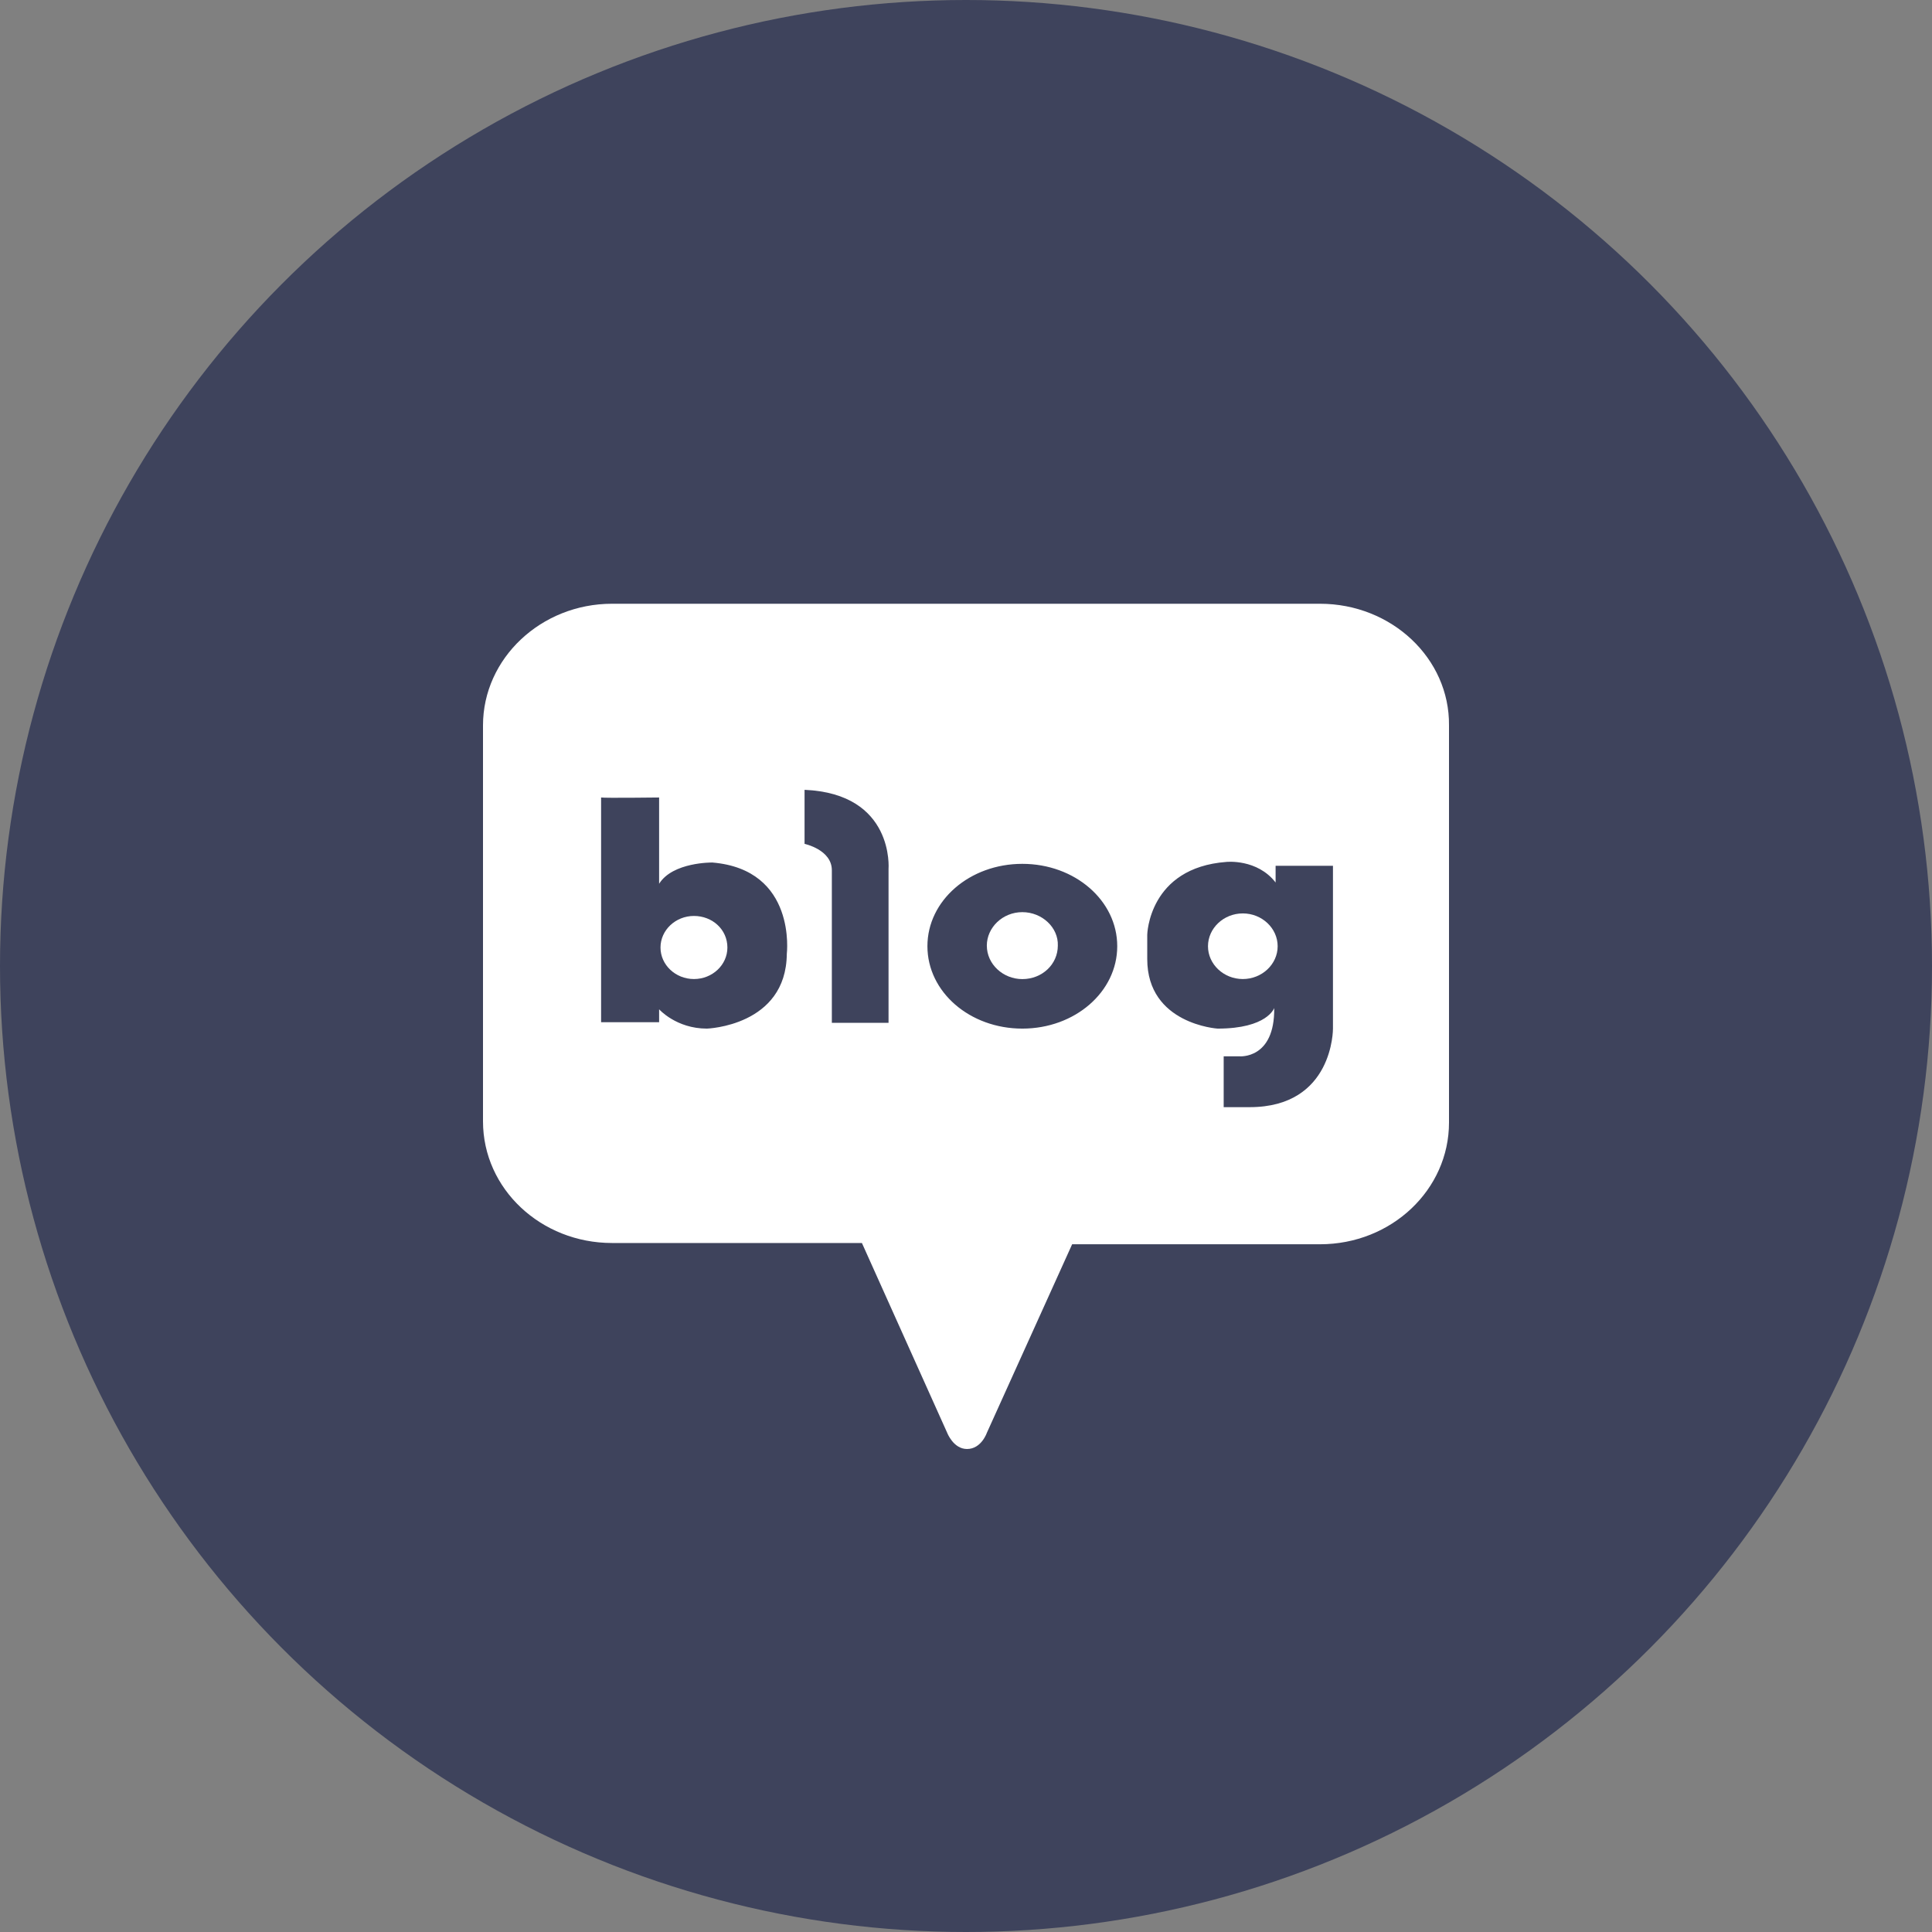
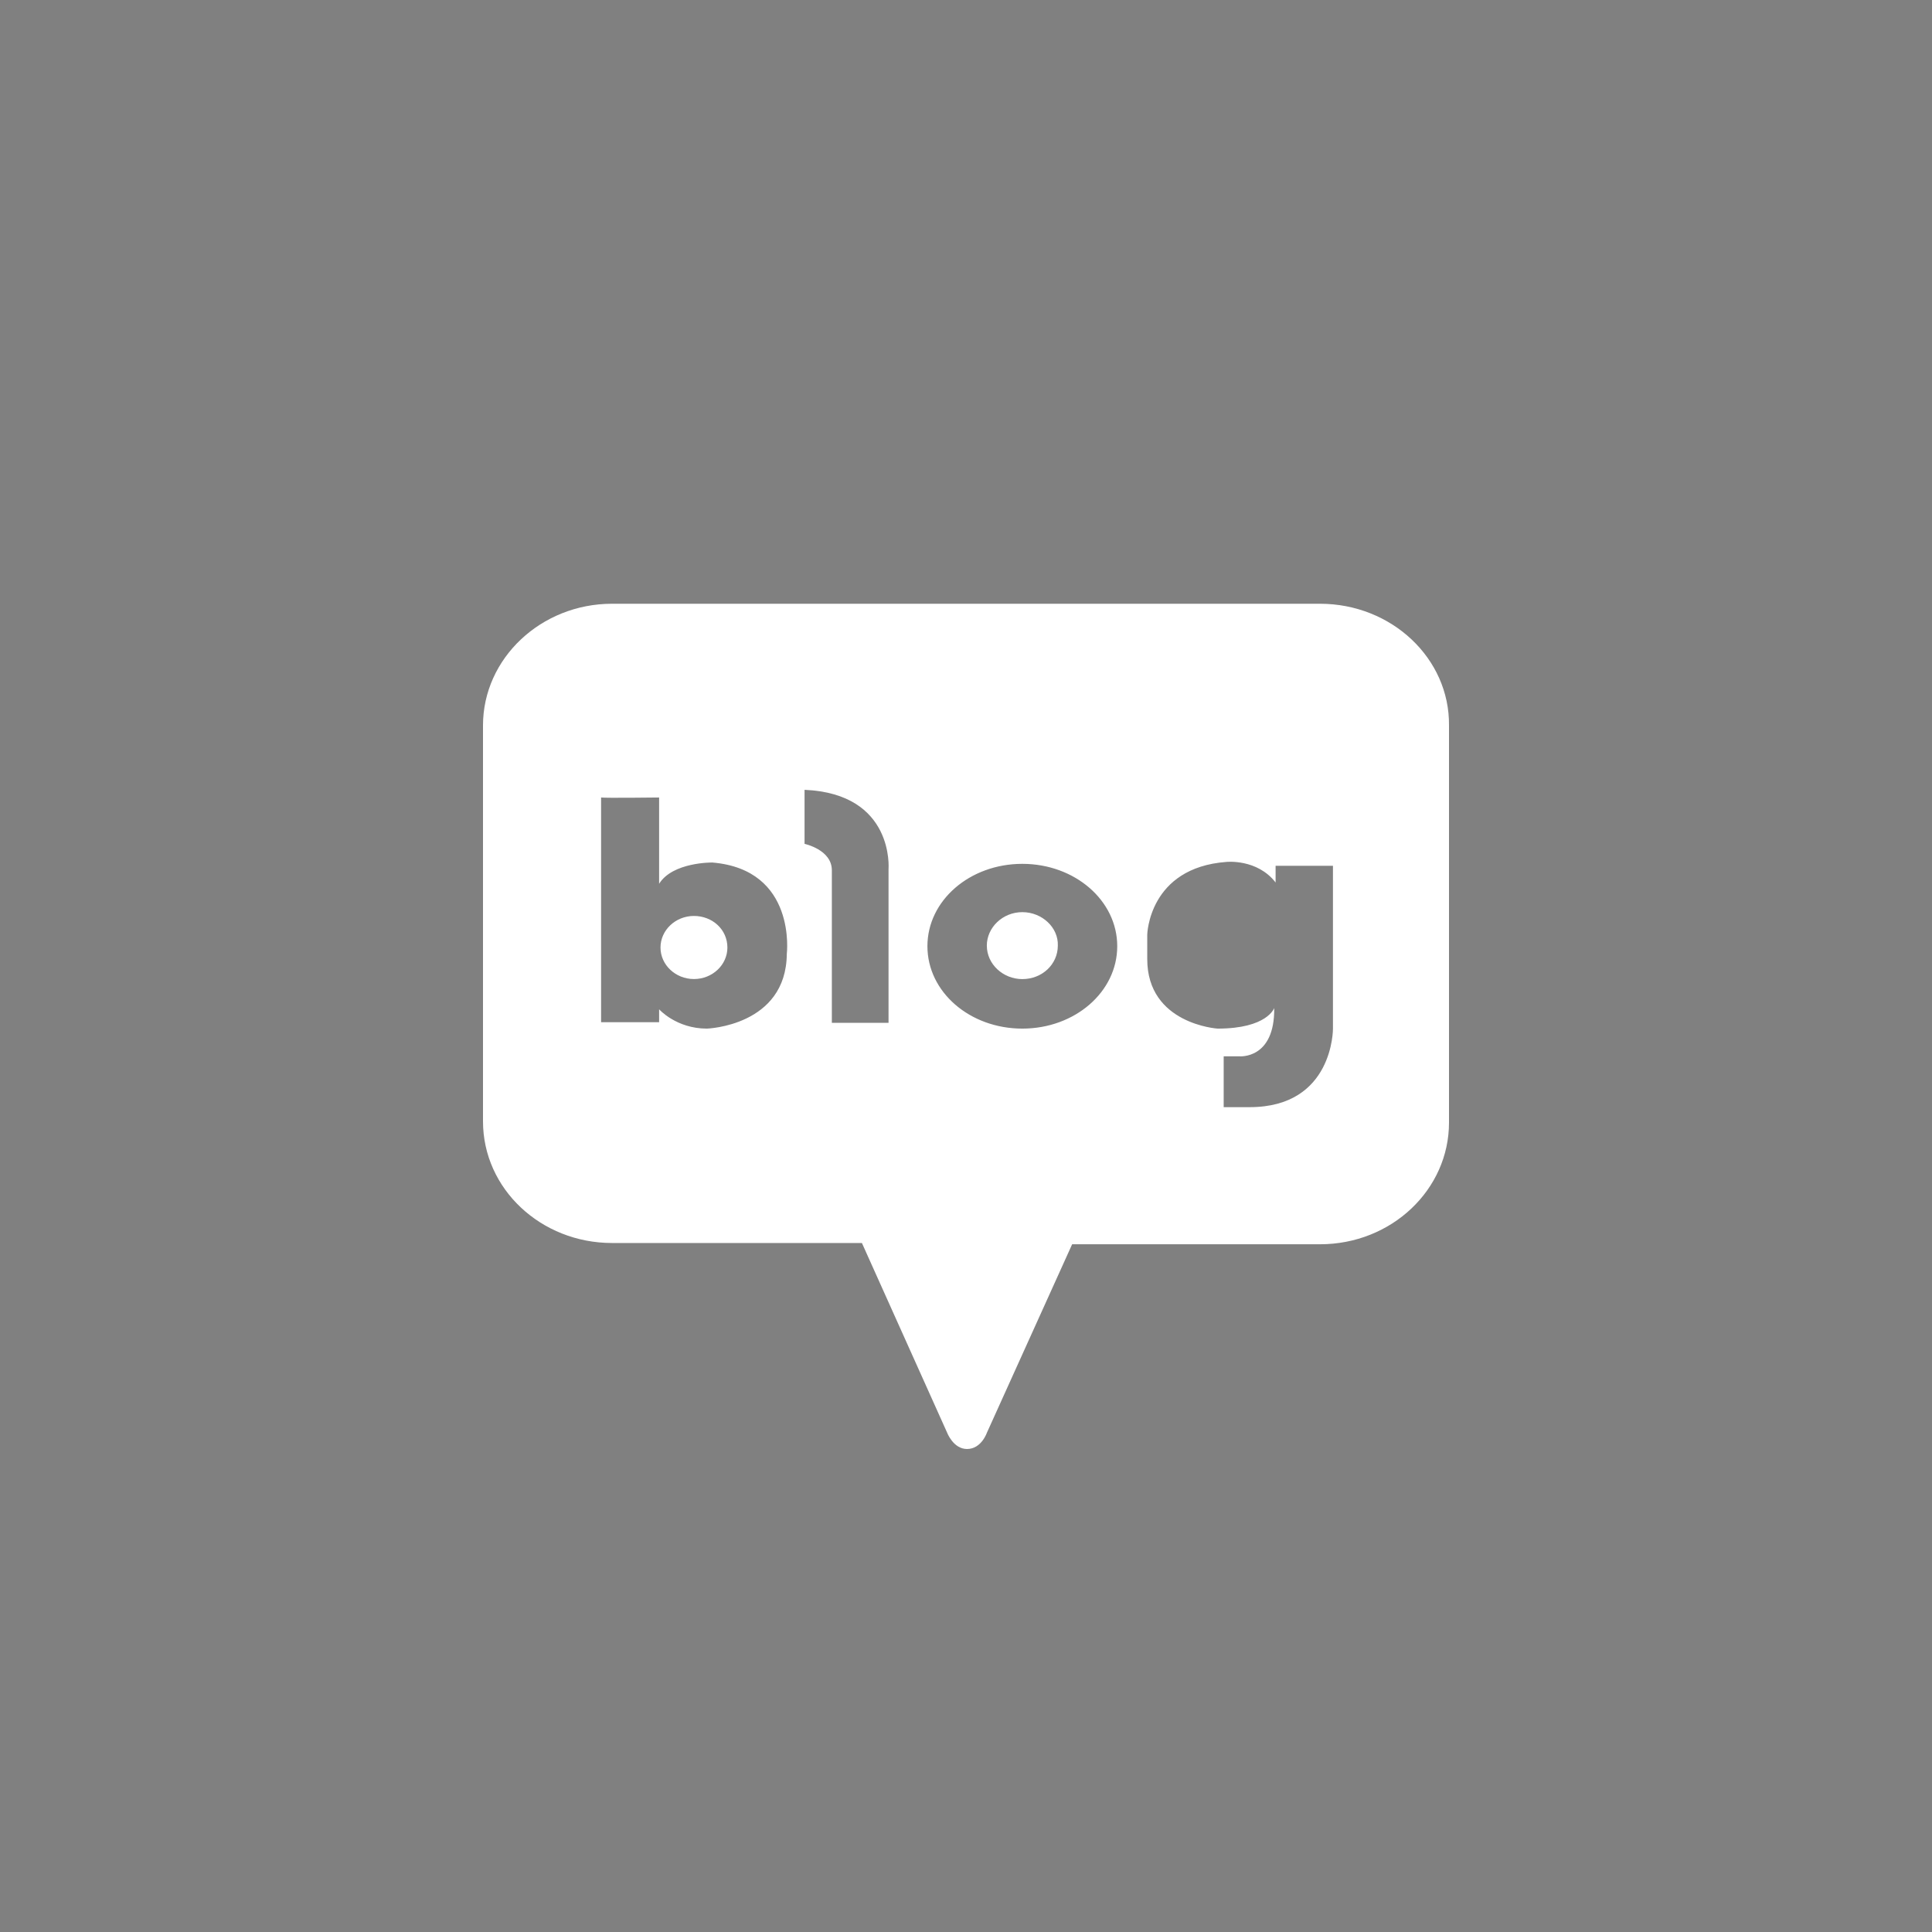
<svg xmlns="http://www.w3.org/2000/svg" width="32" height="32" viewBox="0 0 32 32" fill="none">
  <rect x="0" y="0" width="32" height="32" fill="#808080" stroke="none" />
-   <circle cx="16" cy="16" r="16" fill="#3E435C" />
  <path d="M11.494 15.171C11.189 15.171 10.94 15.406 10.94 15.694C10.94 15.982 11.189 16.216 11.494 16.216C11.799 16.216 12.048 15.982 12.048 15.694C12.048 15.395 11.799 15.171 11.494 15.171Z" fill="white" />
  <path d="M16.933 15.108C16.605 15.108 16.345 15.364 16.345 15.662C16.345 15.972 16.616 16.217 16.933 16.217C17.261 16.217 17.521 15.972 17.521 15.662C17.532 15.364 17.261 15.108 16.933 15.108Z" fill="white" />
  <path d="M21.863 10H10.137C8.961 10 8 10.906 8 12.015V18.573C8 19.692 8.961 20.588 10.137 20.588H14.276L15.689 23.733C15.689 23.733 15.791 24 16.017 24C16.254 24 16.345 23.733 16.345 23.733L17.758 20.609H21.863C23.05 20.609 24 19.703 24 18.594V12.015C24.011 10.906 23.05 10 21.863 10ZM13.032 15.8C13.021 16.995 11.709 17.037 11.709 17.037C11.2 17.037 10.917 16.717 10.917 16.717V16.931H9.956V13.209C10.013 13.22 10.917 13.209 10.917 13.209V14.638C11.143 14.276 11.799 14.286 11.799 14.286C13.201 14.404 13.032 15.8 13.032 15.8ZM14.717 14.393V16.941H13.778V14.414C13.778 14.073 13.326 13.977 13.326 13.977V13.082C14.818 13.146 14.717 14.393 14.717 14.393ZM16.933 17.037C16.062 17.037 15.361 16.43 15.361 15.672C15.361 14.915 16.062 14.308 16.933 14.308C17.803 14.308 18.505 14.915 18.505 15.672C18.505 16.43 17.803 17.037 16.933 17.037ZM22.078 17.037C22.078 17.037 22.089 18.338 20.698 18.338H20.268V17.496H20.529C20.529 17.496 21.116 17.549 21.105 16.696C21.105 16.696 20.992 17.037 20.167 17.037C20.167 17.037 19.002 16.963 19.002 15.886V15.481C19.002 15.481 19.025 14.372 20.314 14.276C20.314 14.276 20.823 14.222 21.128 14.617V14.34H22.078V17.037Z" fill="white" />
-   <path d="M20.585 15.129C20.268 15.129 20.008 15.374 20.008 15.673C20.008 15.971 20.268 16.216 20.585 16.216C20.902 16.216 21.162 15.971 21.162 15.673C21.162 15.374 20.902 15.129 20.585 15.129Z" fill="white" />
</svg>